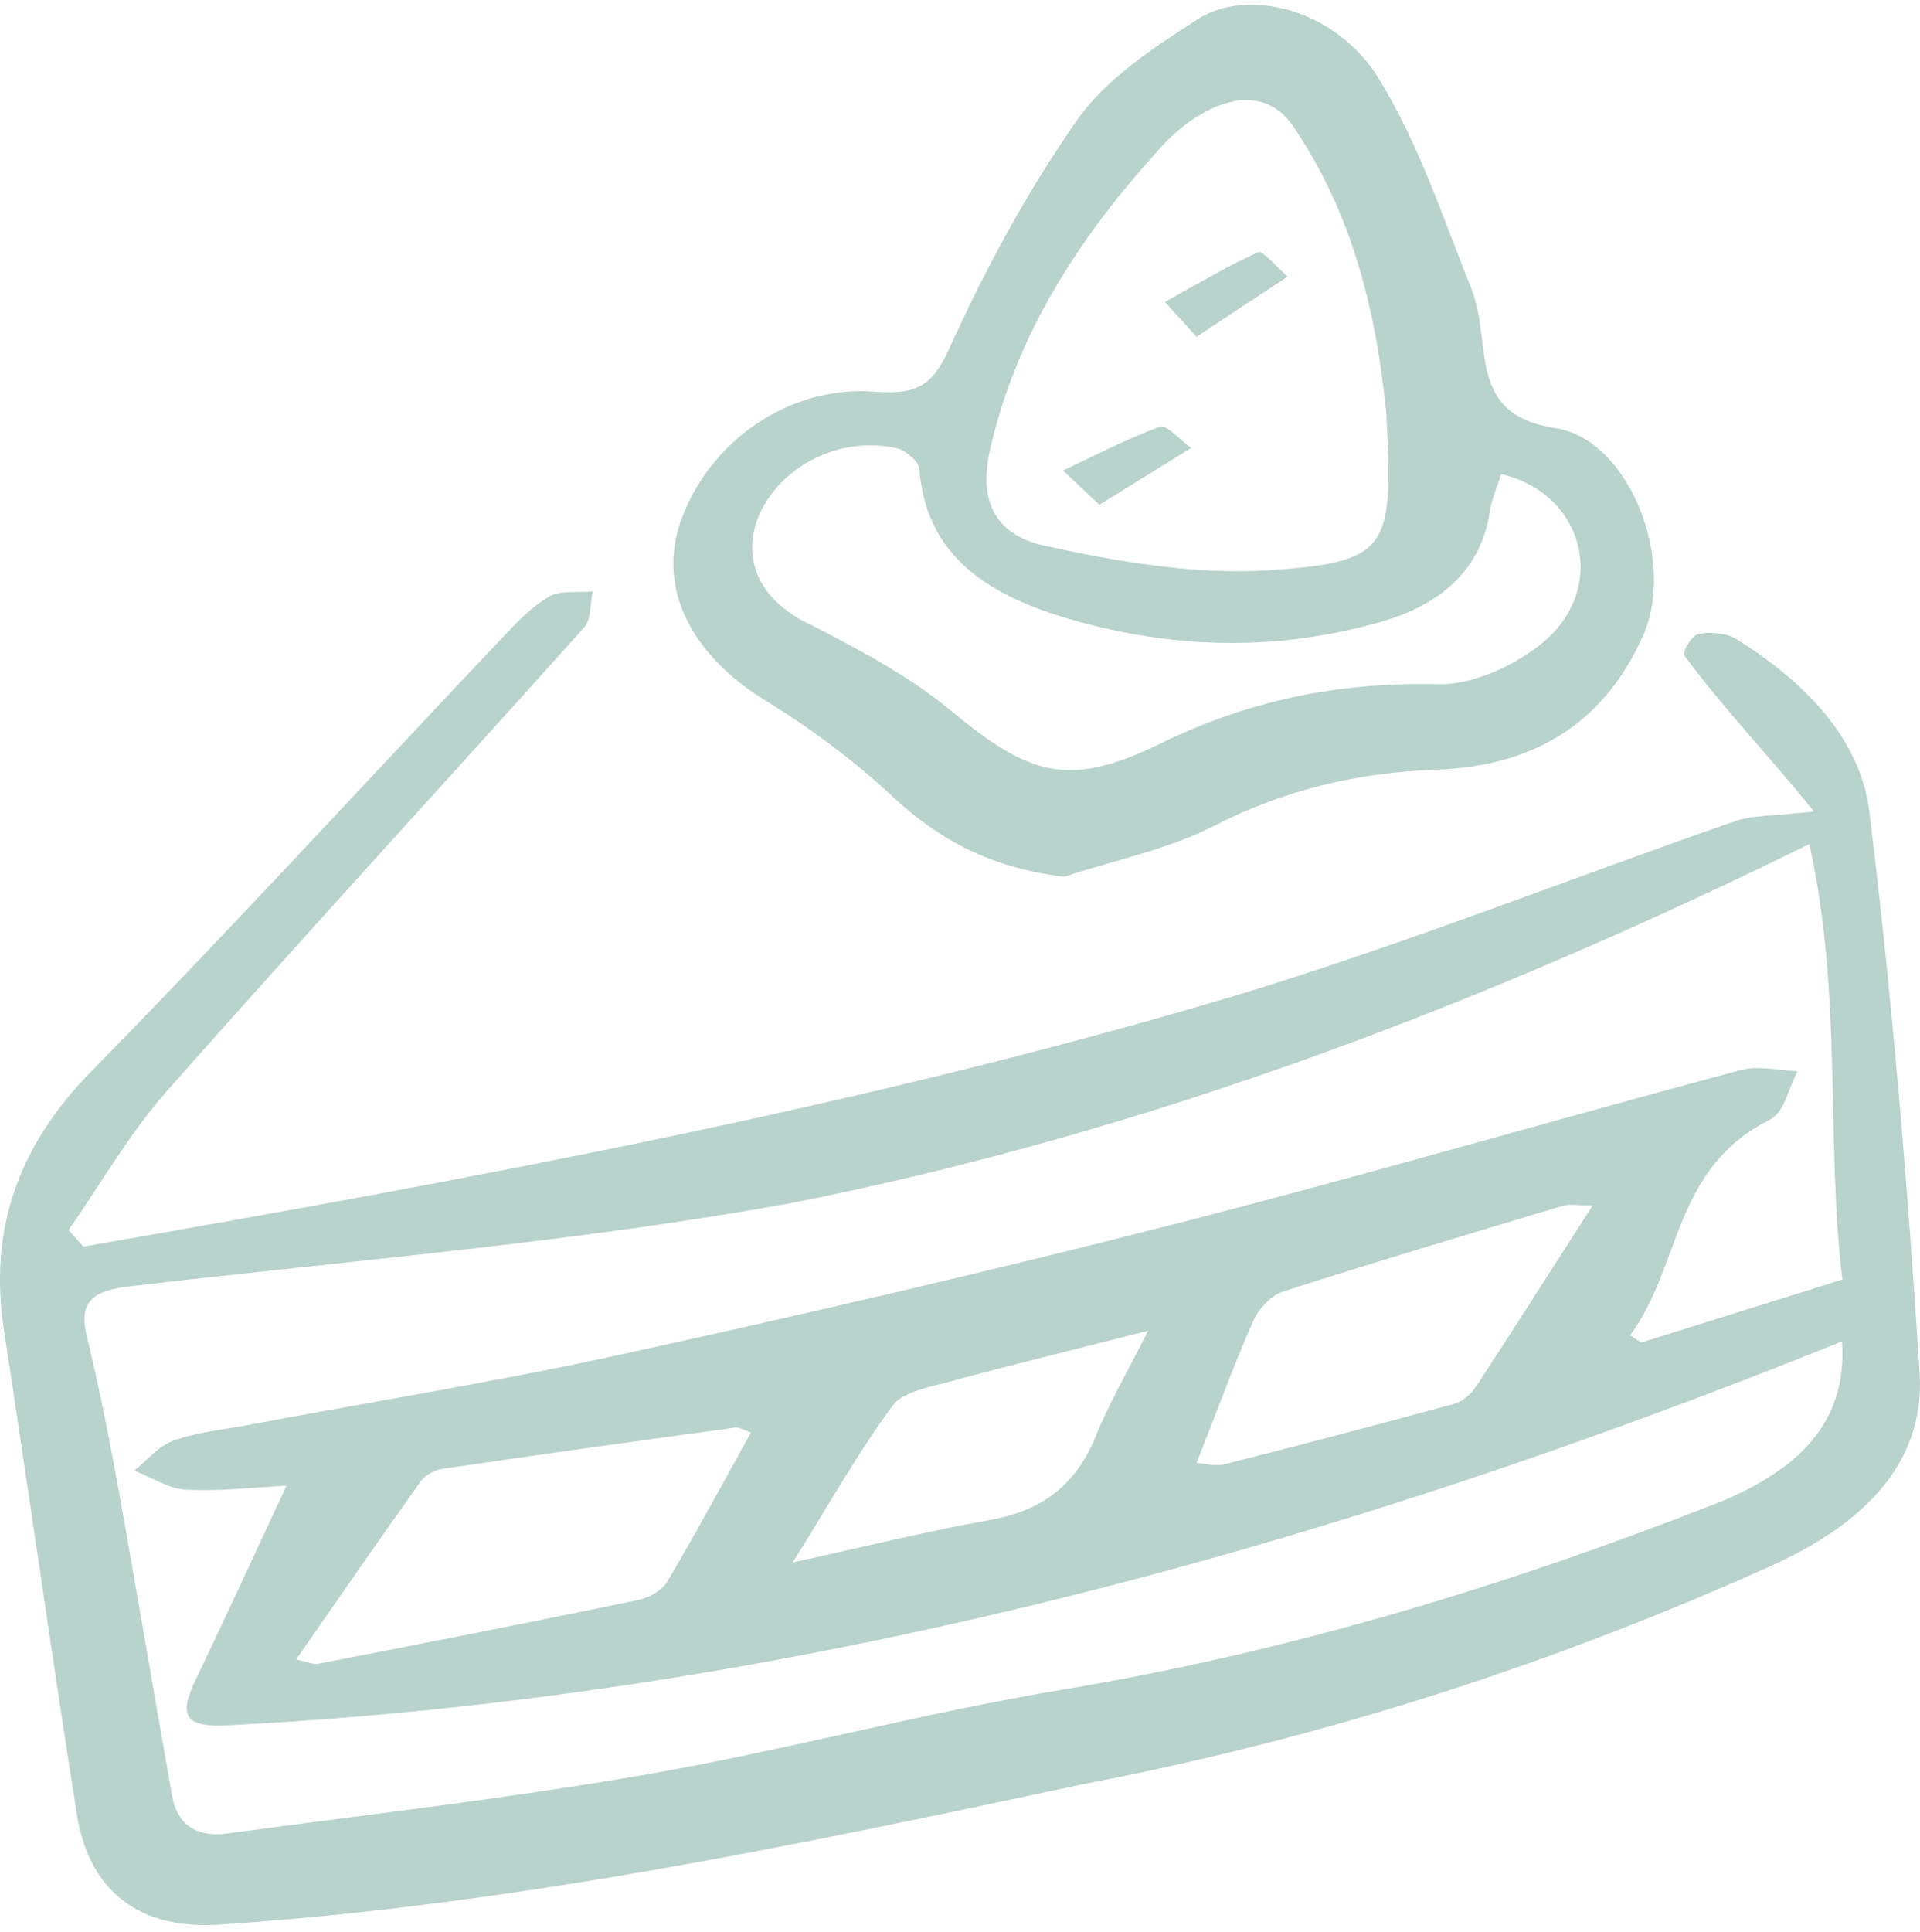
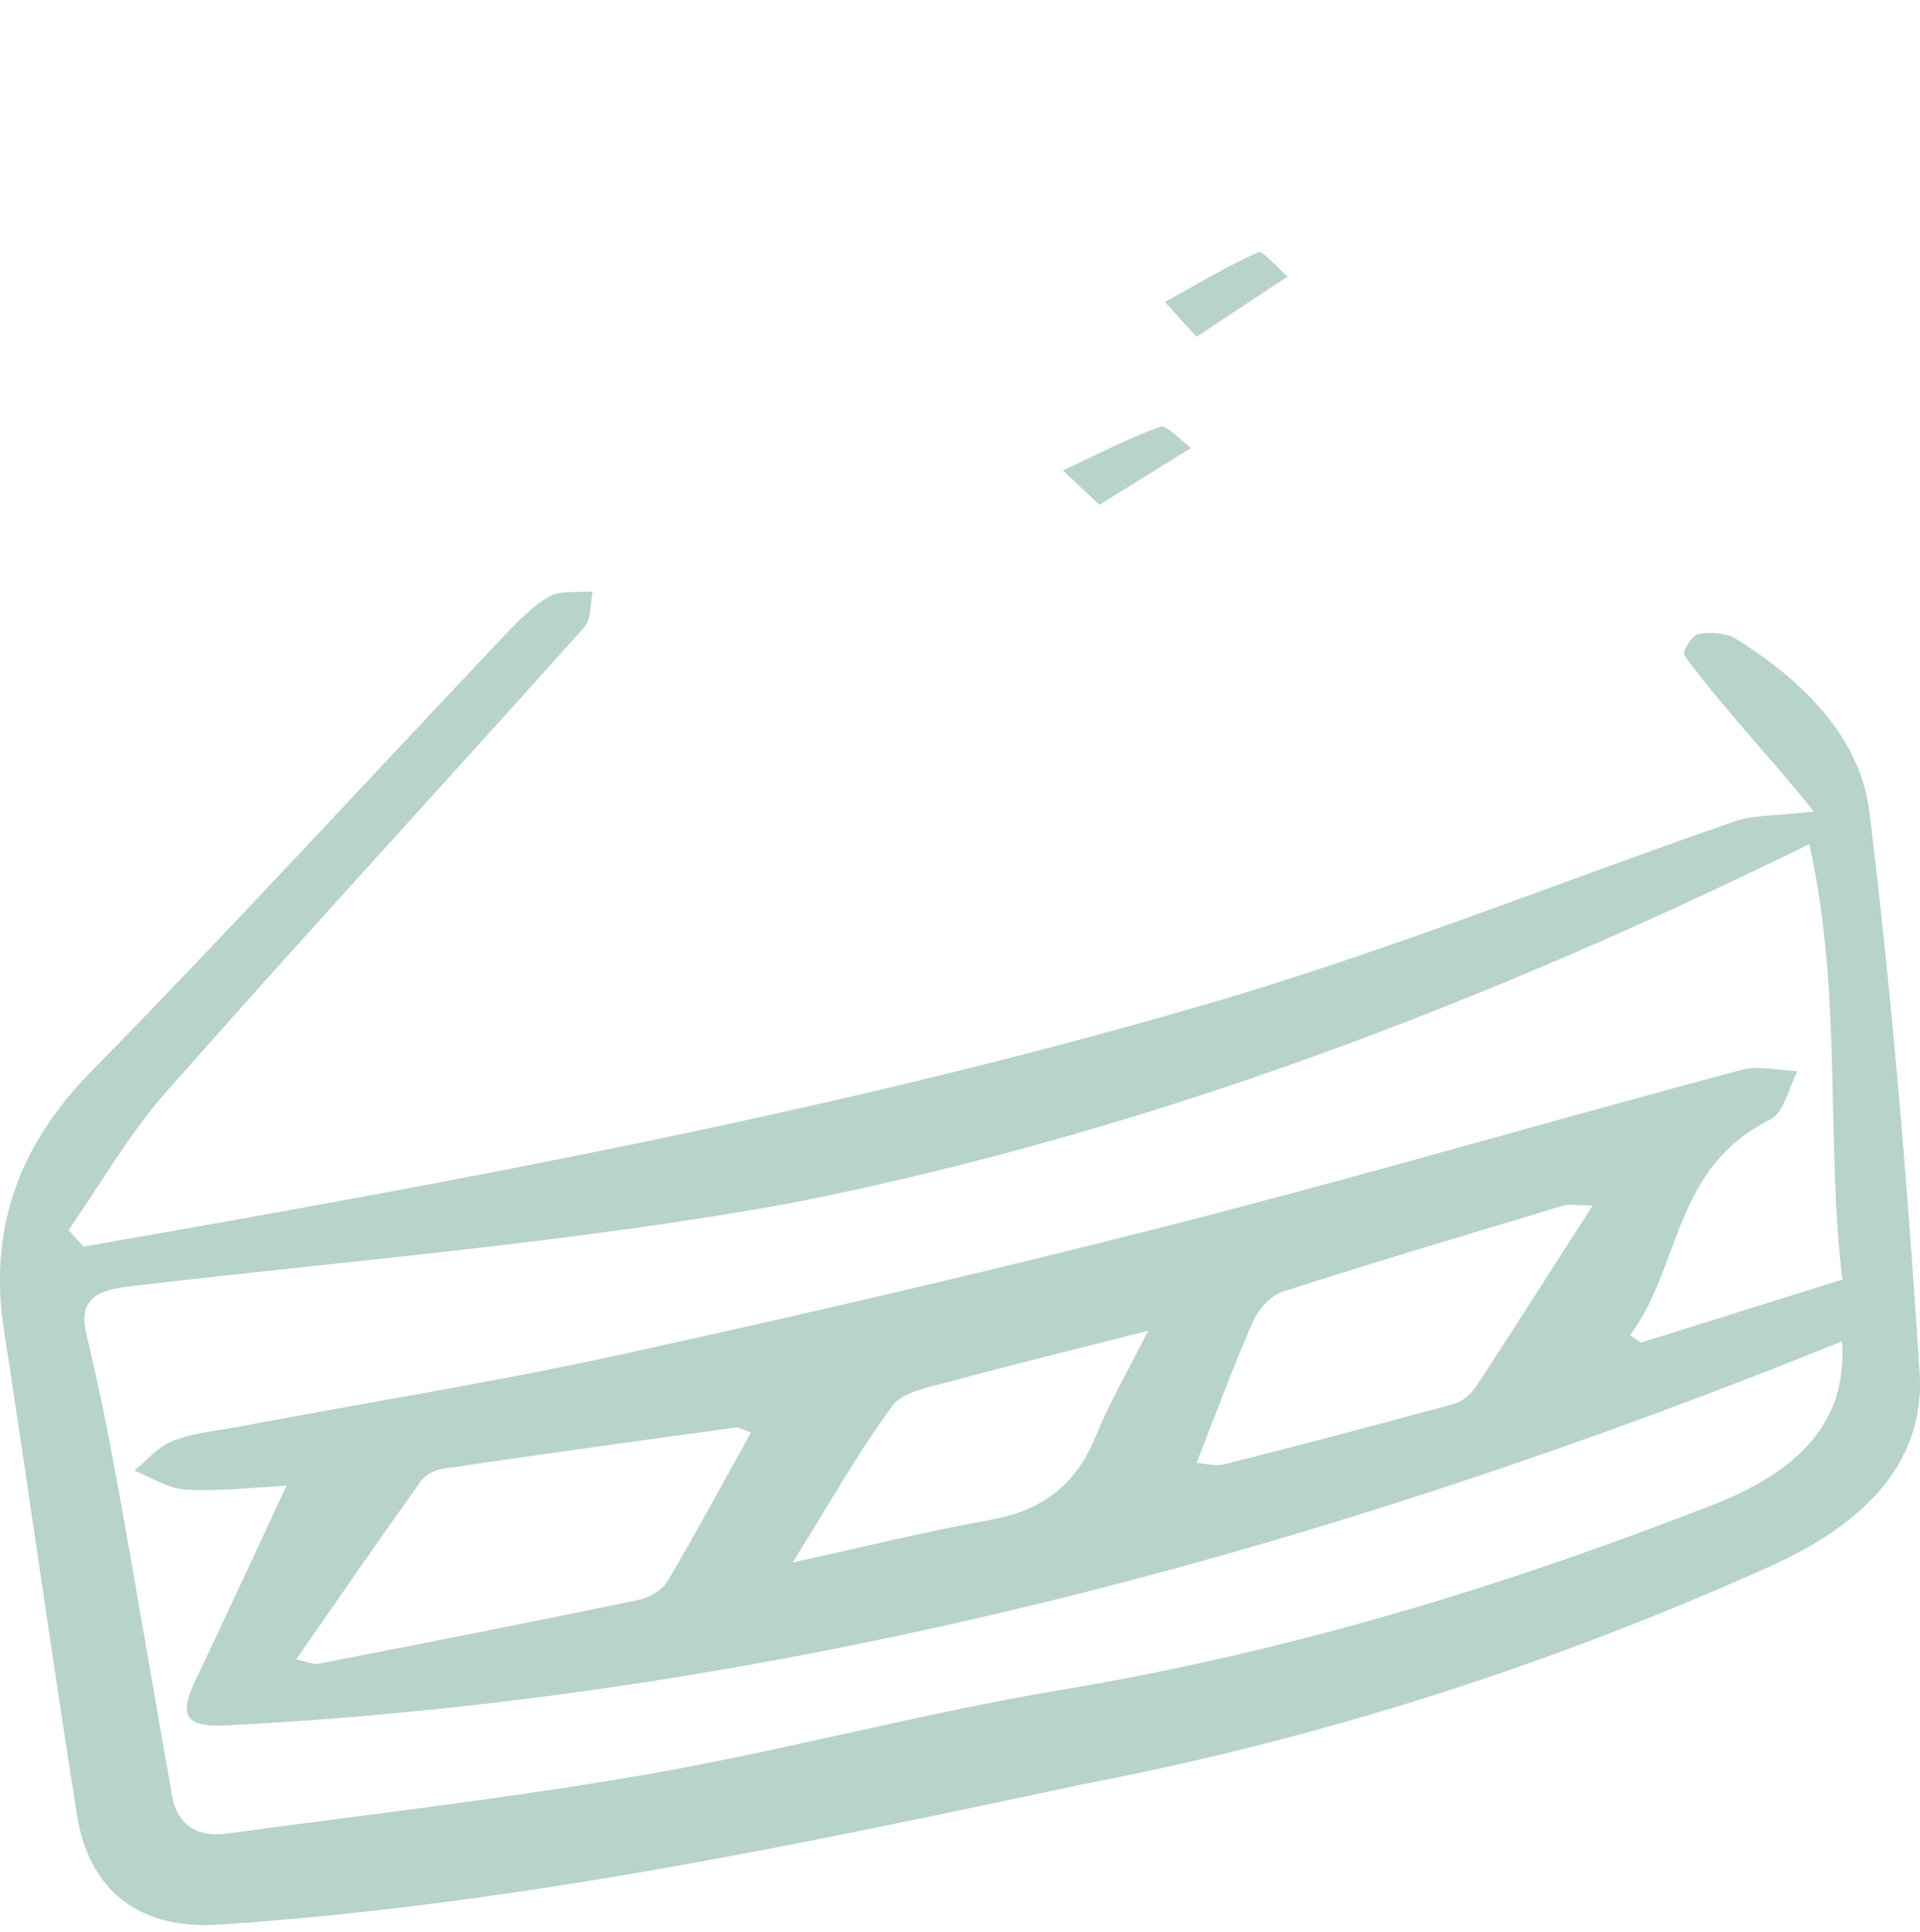
<svg xmlns="http://www.w3.org/2000/svg" width="163" height="164" viewBox="0 0 163 164" fill="none">
  <g id="Vector">
    <path d="M153.957 68.832C150.278 64.251 146.368 60.196 143.009 55.661C142.796 55.246 143.649 53.921 144.2 53.809C145.195 53.618 146.564 53.73 147.381 54.225C153.175 57.833 157.938 62.654 158.703 68.912C160.64 84.734 161.955 100.635 162.968 116.52C163.484 124.534 157.672 129.611 150.332 132.915C131.776 141.265 112.368 147.523 92.018 151.419C67.9 156.559 43.728 161.652 18.935 163.329C11.737 163.919 7.543 160.391 6.529 154.005C4.361 140.339 2.459 126.641 0.344 112.959C-0.953 104.546 1.393 97.41 7.756 90.928C19.682 78.779 31.145 66.262 42.84 53.921C43.995 52.708 45.186 51.447 46.661 50.617C47.603 50.09 49.078 50.313 50.305 50.202C50.091 51.239 50.233 52.532 49.576 53.267C37.81 66.406 25.831 79.401 14.154 92.62C10.955 96.244 8.573 100.459 5.819 104.402C6.245 104.865 6.654 105.328 7.08 105.807C39.978 100.076 72.965 94.009 104.815 84.526C119.193 80.168 133.127 74.628 147.31 69.695C148.839 69.168 150.651 69.263 153.939 68.88L153.957 68.832ZM156.41 113.837C113.079 131.335 67.189 143.947 19.593 146.422C15.647 146.677 15.132 145.655 16.625 142.542C19.166 137.258 21.601 131.926 24.32 126.098C21.512 126.242 18.615 126.593 15.771 126.434C14.278 126.354 12.857 125.38 11.399 124.821C12.483 123.943 13.443 122.746 14.705 122.283C16.589 121.58 18.704 121.389 20.73 121.006C31.43 118.994 42.218 117.27 52.828 114.939C68.469 111.507 84.056 107.899 99.536 103.939C115.692 99.804 131.688 95.127 147.79 90.816C149.247 90.417 150.989 90.864 152.606 90.912C151.842 92.317 151.505 94.408 150.26 95.031C141.978 99.182 142.76 107.451 138.388 113.327C138.708 113.534 139.01 113.742 139.33 113.949C144.662 112.273 149.994 110.613 156.41 108.601C154.988 96.931 156.445 84.398 153.602 71.642C126.427 85.005 97.776 96.021 67.527 102.039C48.883 105.472 29.812 106.957 10.902 109.192C7.916 109.543 6.672 110.485 7.347 113.311C8.378 117.557 9.231 121.852 10.013 126.146C11.595 134.911 13.052 143.692 14.616 152.456C15.025 154.771 16.607 155.985 19.308 155.618C31.145 154.005 43.053 152.664 54.801 150.621C66.691 148.561 78.333 145.384 90.223 143.404C109.382 140.211 127.671 134.656 145.444 127.711C153.637 124.502 156.801 119.984 156.374 113.853L156.41 113.837ZM63.759 121.58C63.19 121.405 62.764 121.117 62.408 121.165C54.126 122.299 45.843 123.448 37.579 124.662C36.921 124.757 36.104 125.188 35.748 125.683C32.212 130.633 28.764 135.63 25.138 140.85C26.009 141.026 26.578 141.297 27.075 141.201C36.139 139.445 45.186 137.673 54.215 135.789C55.139 135.598 56.241 134.943 56.667 134.209C59.12 130.058 61.395 125.827 63.777 121.548L63.759 121.58ZM135.224 102.311C133.82 102.311 133.216 102.183 132.718 102.327C124.774 104.722 116.811 107.084 108.92 109.623C107.854 109.974 106.823 111.139 106.379 112.145C104.672 116.041 103.215 120.032 101.58 124.167C102.309 124.215 103.197 124.47 103.944 124.278C110.466 122.634 116.954 120.926 123.441 119.154C124.187 118.946 124.934 118.276 125.343 117.637C128.524 112.784 131.634 107.867 135.224 102.295V102.311ZM67.296 132.612C73.854 131.175 78.919 129.914 84.073 129.004C88.73 128.174 91.449 125.795 93.031 121.884C94.115 119.186 95.626 116.615 97.474 112.943C90.916 114.62 85.833 115.849 80.803 117.222C79.044 117.701 76.68 118.1 75.809 119.266C72.912 123.161 70.548 127.408 67.296 132.612Z" fill="#B8D2CC" />
-     <path d="M90.4 74.42C84.233 73.702 79.772 71.339 75.755 67.587C72.538 64.586 68.877 61.84 65.038 59.493C58.711 55.63 55.778 49.962 57.786 44.247C60.186 37.462 66.993 32.672 74.28 33.247C77.852 33.518 79.167 32.72 80.572 29.623C83.611 22.918 87.165 16.292 91.449 10.178C93.848 6.745 97.882 4.063 101.668 1.636C106.023 -1.158 113.434 0.87 116.989 6.569C120.454 12.157 122.48 18.479 124.933 24.546C126.764 29.383 124.435 35.242 132.185 36.36C138.405 37.477 142.297 47.663 139.489 53.953C136.326 61.058 130.603 65.017 122.001 65.32C115.247 65.56 109.008 67.044 103.037 70.11C99.162 72.089 94.612 73.015 90.382 74.404L90.4 74.42ZM117.717 35.354C117.042 28.409 115.496 19.277 110.022 11.072C106.876 5.947 101.064 9.491 98.256 12.844C91.449 20.331 86.223 28.553 84.055 38.164C83.131 42.235 84.215 45.348 88.712 46.322C94.914 47.679 101.49 48.812 107.764 48.397C117.842 47.727 118.322 46.577 117.699 35.354H117.717ZM127.439 40.239C127.101 41.325 126.622 42.411 126.462 43.512C125.697 48.477 122.143 51.367 117.255 52.772C108.582 55.262 99.82 55.119 91.093 52.628C83.966 50.601 78.617 47.248 78.048 39.808C77.994 39.17 76.946 38.26 76.164 38.052C66.371 35.881 58.035 48.27 69.161 53.187C73.196 55.278 77.319 57.481 80.714 60.307C87.343 65.799 90.684 66.933 98.433 63.149C105.951 59.461 113.612 57.865 122.143 58.072C125.111 58.136 128.737 56.412 131.029 54.496C136.539 49.882 134.513 41.868 127.421 40.239H127.439Z" fill="#B8D2CC" />
    <path d="M101.579 28.585C100.3 27.18 99.606 26.414 98.896 25.631C101.526 24.179 104.085 22.63 106.84 21.401C107.196 21.241 108.457 22.742 109.311 23.476C106.893 25.073 104.459 26.669 101.579 28.585Z" fill="#B8D2CC" />
    <path d="M93.333 42.842C91.822 41.421 91.04 40.686 90.24 39.936C92.977 38.659 95.643 37.254 98.487 36.216C99.02 36.025 100.229 37.382 101.117 38.02C98.647 39.553 96.159 41.086 93.333 42.842Z" fill="#B8D2CC" />
  </g>
</svg>